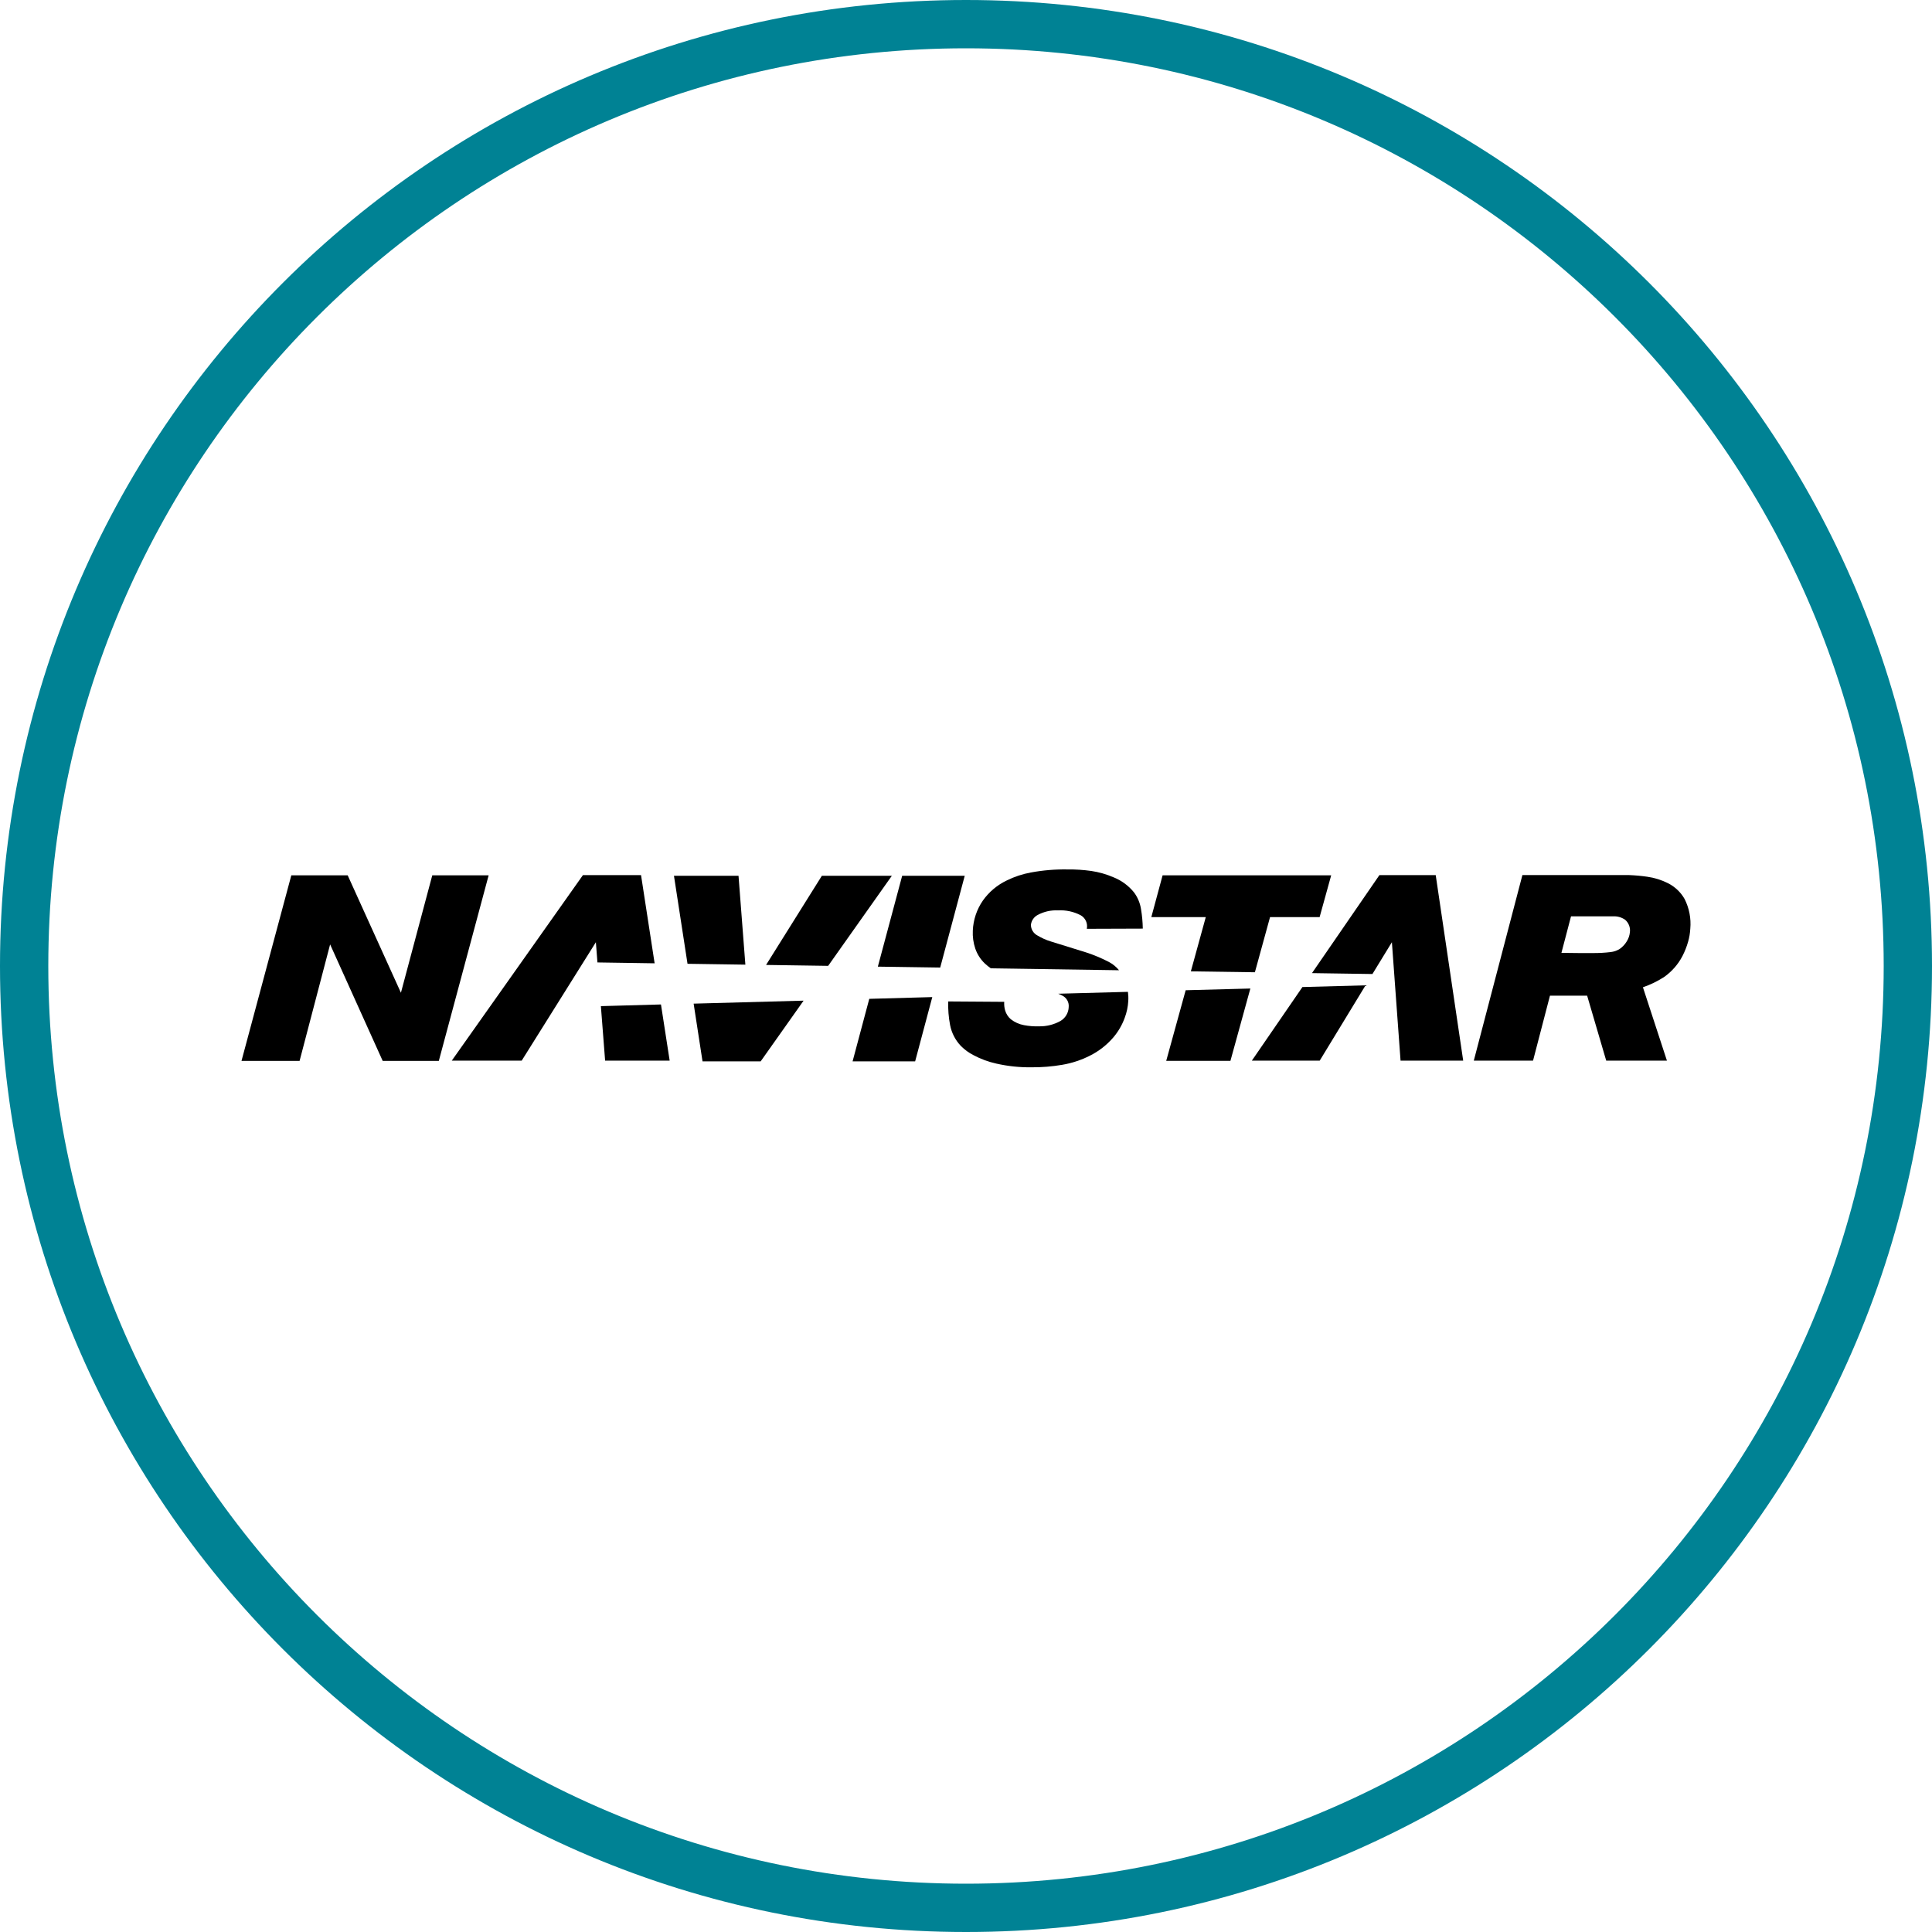
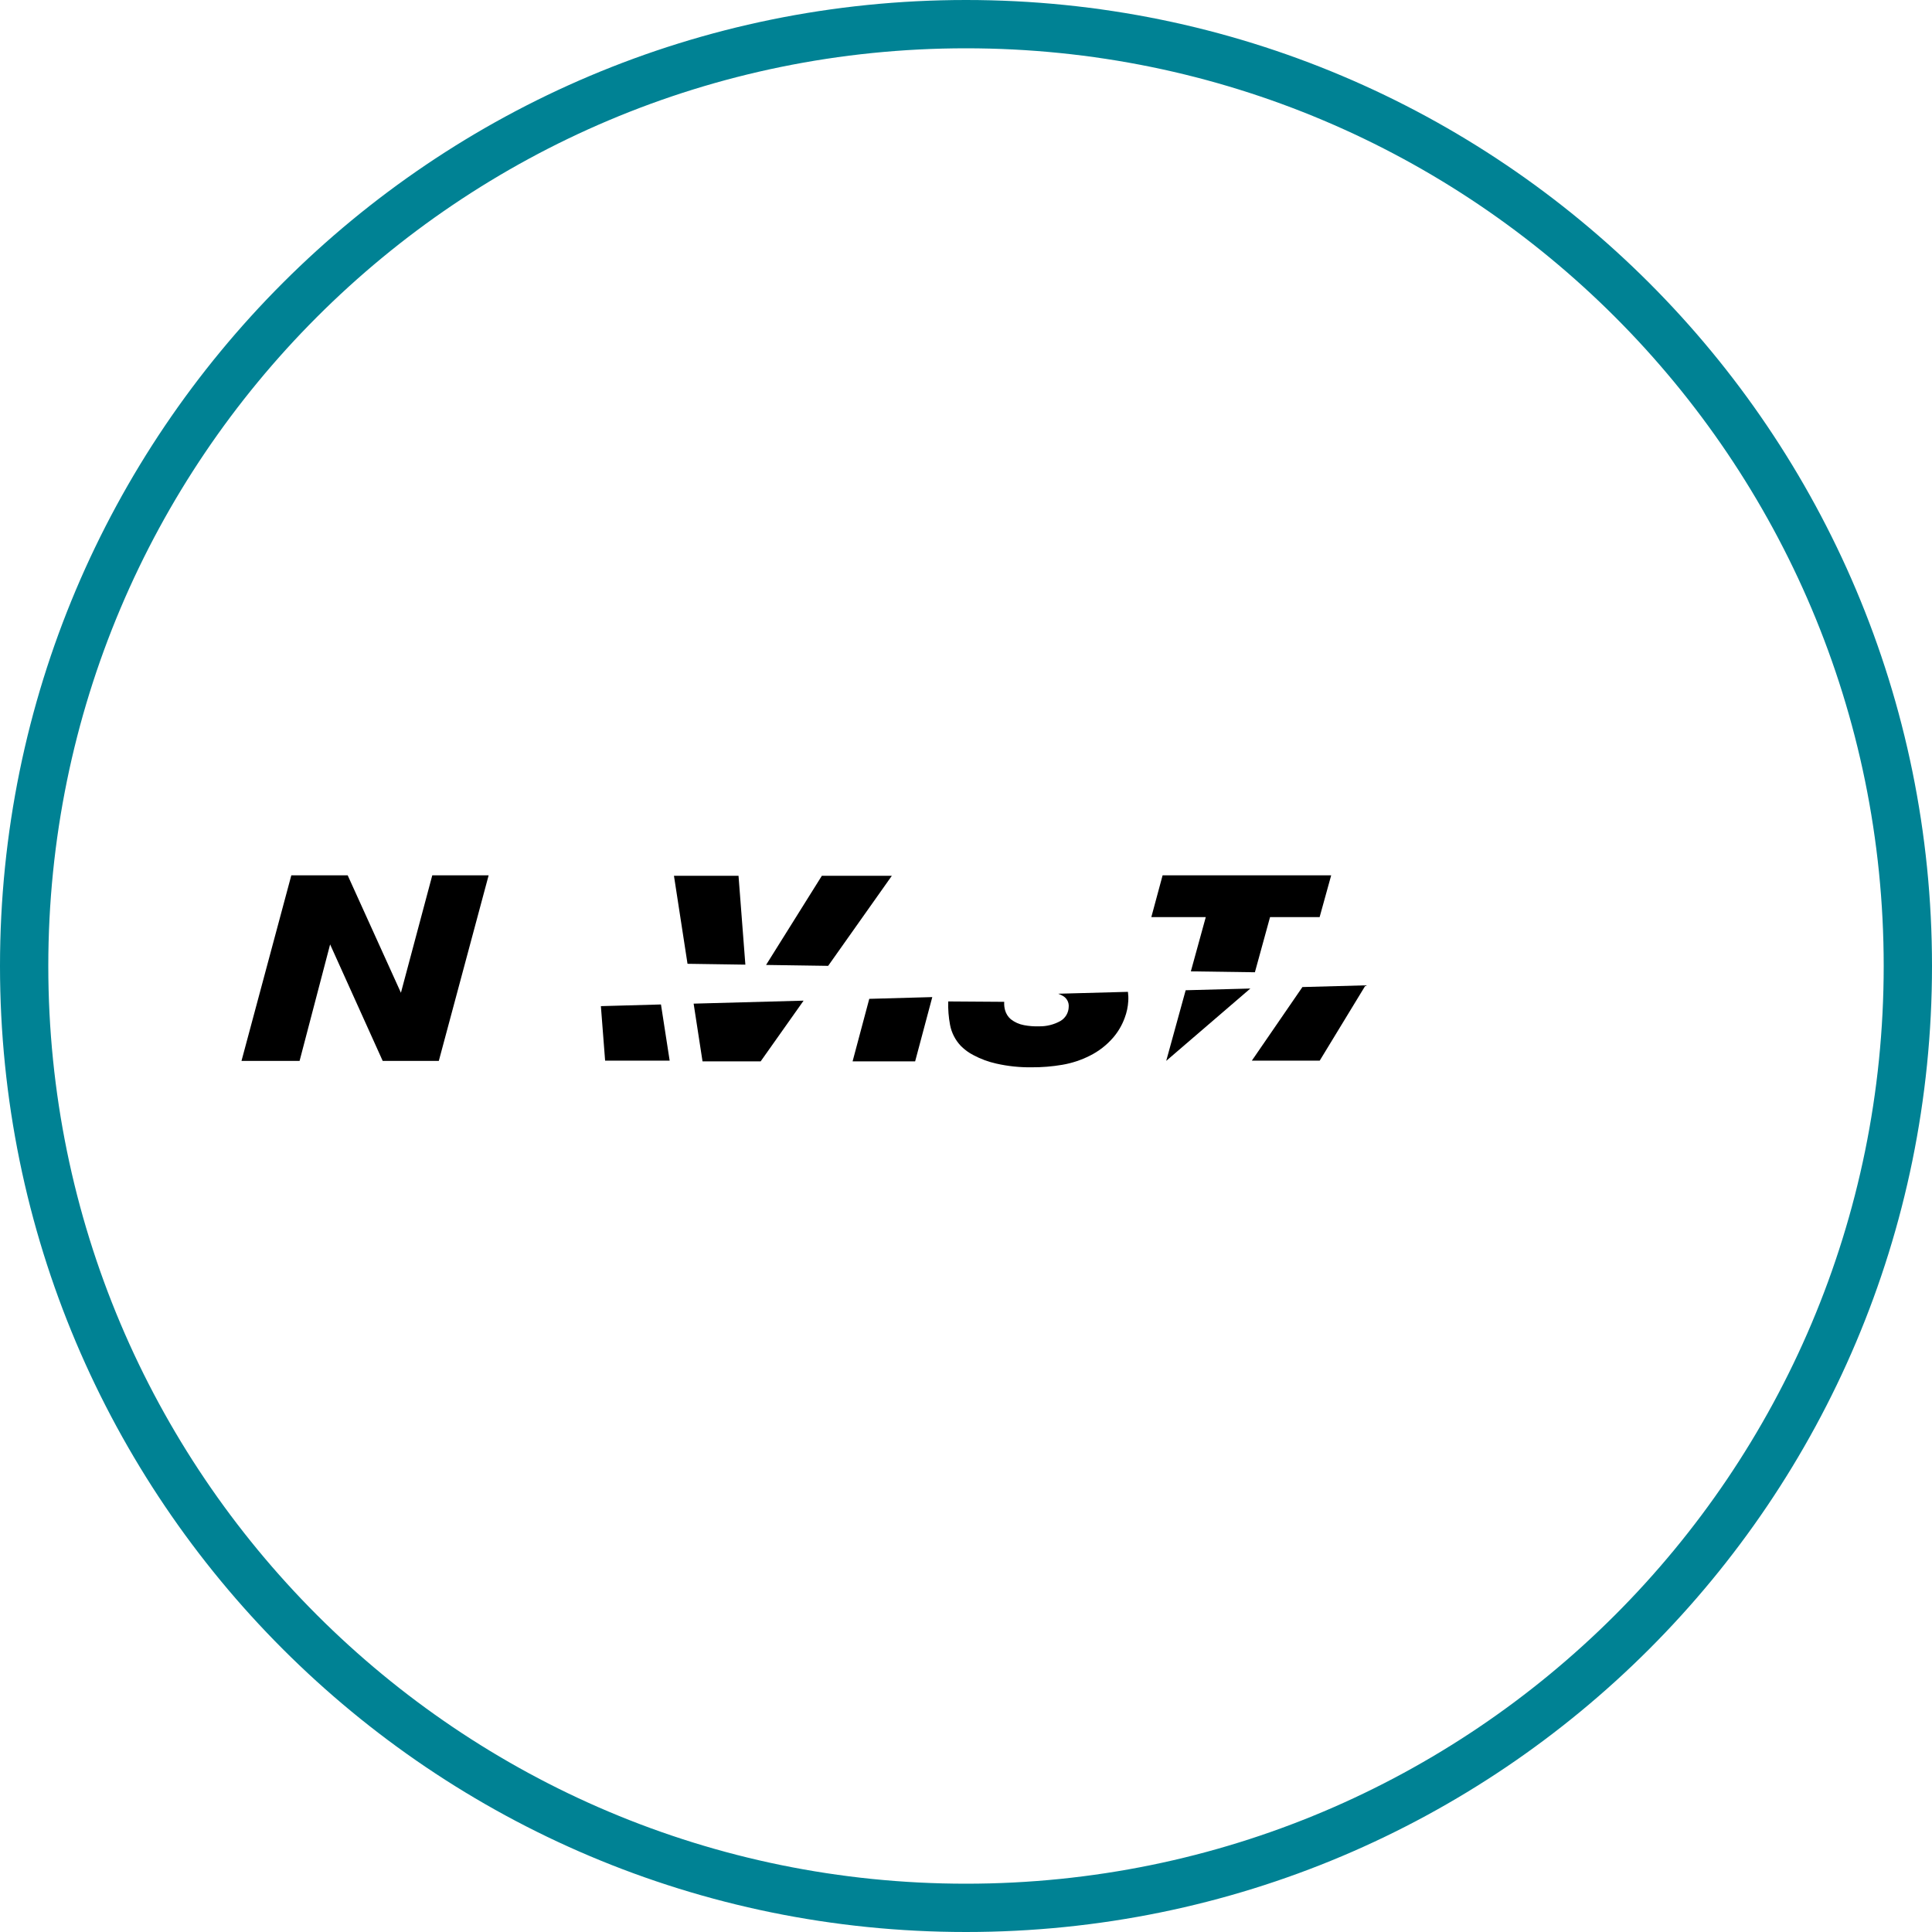
<svg xmlns="http://www.w3.org/2000/svg" width="120" height="120" viewBox="0 0 120 120" fill="none">
  <path d="M60 3C91.5 3 117 28.5 117 60C117 91.5 91.5 117 60 117C28.5 117 3 91.5 3 60C3 28.5 28.5 3 60 3ZM60 0C26.85 0 0 26.85 0 60C0 93.15 26.85 120 60 120C93.15 120 120 93.15 120 60C120 26.85 93.15 0 60 0Z" fill="#008294" />
  <g clip-path="url(#clip0_3973_29618)">
    <path d="M26.849 54.369L24.902 61.662L21.596 54.369H18.094L15 65.893H18.608L20.504 58.659L23.769 65.893H27.256L30.35 54.369H26.849Z" fill="black" />
    <path d="M55.393 54.398H51.046L47.582 59.934L51.438 59.991L55.393 54.398Z" fill="black" />
    <path d="M43.635 65.923H47.246L49.913 62.152L43.083 62.338L43.635 65.923Z" fill="black" />
    <path d="M45.871 54.398H41.861L42.703 59.863L46.296 59.916L45.871 54.398Z" fill="black" />
-     <path d="M59.921 54.398H56.035L54.525 60.04L58.398 60.096L59.921 54.398Z" fill="black" />
    <path d="M52.956 65.923H56.841L57.906 61.931L53.992 62.04L52.956 65.923Z" fill="black" />
    <path d="M65.963 61.829C66.099 61.891 66.213 61.994 66.287 62.123C66.362 62.252 66.394 62.402 66.379 62.551C66.374 62.726 66.324 62.897 66.235 63.048C66.145 63.199 66.02 63.325 65.869 63.414C65.466 63.639 65.01 63.754 64.548 63.747C64.232 63.758 63.914 63.733 63.603 63.674C63.304 63.62 63.023 63.494 62.783 63.307C62.613 63.161 62.49 62.968 62.429 62.753C62.38 62.581 62.362 62.403 62.374 62.225L58.896 62.201C58.88 62.69 58.919 63.179 59.01 63.66C59.104 64.154 59.34 64.61 59.688 64.973C59.915 65.2 60.176 65.39 60.462 65.536C60.909 65.776 61.388 65.952 61.884 66.062C62.598 66.224 63.33 66.301 64.062 66.292C64.707 66.297 65.352 66.244 65.988 66.135C66.58 66.034 67.153 65.844 67.689 65.573C68.24 65.3 68.731 64.919 69.134 64.455C69.449 64.09 69.694 63.672 69.858 63.219C69.984 62.886 70.058 62.535 70.079 62.179C70.091 61.987 70.083 61.795 70.058 61.605L65.728 61.722C65.808 61.753 65.887 61.789 65.964 61.829" fill="black" />
-     <path d="M68.879 59.751C68.424 59.514 67.949 59.315 67.46 59.156L65.276 58.478C64.983 58.389 64.702 58.264 64.44 58.106C64.318 58.043 64.216 57.949 64.144 57.833C64.072 57.717 64.033 57.583 64.031 57.447C64.045 57.318 64.091 57.194 64.164 57.087C64.237 56.979 64.335 56.892 64.45 56.831C64.837 56.622 65.274 56.523 65.713 56.545C66.201 56.517 66.686 56.621 67.12 56.846C67.265 56.928 67.381 57.053 67.45 57.205C67.519 57.357 67.538 57.527 67.504 57.69L70.981 57.678C70.975 57.271 70.937 56.866 70.87 56.465C70.811 56.086 70.66 55.728 70.43 55.421C70.095 55.01 69.661 54.69 69.169 54.493C68.724 54.3 68.256 54.167 67.776 54.096C67.288 54.028 66.795 53.996 66.301 54.002C65.539 53.989 64.778 54.053 64.028 54.192C63.509 54.286 63.005 54.453 62.532 54.687C61.938 54.97 61.427 55.4 61.047 55.937C60.667 56.488 60.451 57.135 60.423 57.804C60.404 58.181 60.456 58.557 60.576 58.915C60.697 59.271 60.903 59.592 61.176 59.851C61.292 59.957 61.414 60.055 61.543 60.145L69.506 60.264C69.333 60.053 69.12 59.879 68.879 59.751" fill="black" />
    <path d="M78.885 56.963H81.964L82.682 54.369H72.211L71.511 56.963H74.893L73.966 60.333L77.944 60.389L78.885 56.963Z" fill="black" />
-     <path d="M72.436 65.892H76.424L77.662 61.399L73.644 61.506L72.436 65.892Z" fill="black" />
-     <path d="M103.599 54.856C103.194 54.653 102.76 54.518 102.312 54.455C101.94 54.401 101.565 54.367 101.189 54.353H94.559L91.54 65.879H95.22L96.271 61.843H98.58L99.765 65.879H103.536L102.045 61.321C102.505 61.164 102.944 60.951 103.353 60.689C103.835 60.351 104.229 59.902 104.501 59.38C104.647 59.097 104.764 58.8 104.851 58.493C104.927 58.229 104.972 57.958 104.987 57.683C105.044 57.047 104.921 56.406 104.632 55.836C104.392 55.414 104.032 55.074 103.598 54.856L103.599 54.856ZM101.036 58.479C100.925 58.661 100.777 58.818 100.603 58.94C100.432 59.047 100.239 59.114 100.039 59.135C99.674 59.179 99.307 59.2 98.94 59.196C98.457 59.2 97.804 59.197 96.983 59.184L97.579 56.915H100.199C100.462 56.902 100.722 56.977 100.939 57.127C101.05 57.223 101.135 57.345 101.187 57.482C101.239 57.619 101.255 57.767 101.235 57.912C101.214 58.114 101.146 58.308 101.036 58.478" fill="black" />
+     <path d="M72.436 65.892L77.662 61.399L73.644 61.506L72.436 65.892Z" fill="black" />
    <path d="M37.585 65.878H41.594L41.054 62.389L37.322 62.493L37.585 65.878Z" fill="black" />
-     <path d="M85.677 54.355L81.49 60.442L85.244 60.498L86.453 58.522L86.991 65.879H90.882L89.175 54.355H85.677Z" fill="black" />
    <path d="M77.755 65.878H81.97L84.817 61.201L80.896 61.307L77.755 65.878Z" fill="black" />
-     <path d="M39.816 54.355H36.207L28.06 65.879H32.403L37.011 58.522L37.108 59.779L40.66 59.833L39.816 54.355Z" fill="black" />
  </g>
  <defs>
    <clipPath id="clip0_3973_29618">
      <rect width="90" height="78" fill="white" transform="translate(15 21)" />
    </clipPath>
  </defs>
</svg>